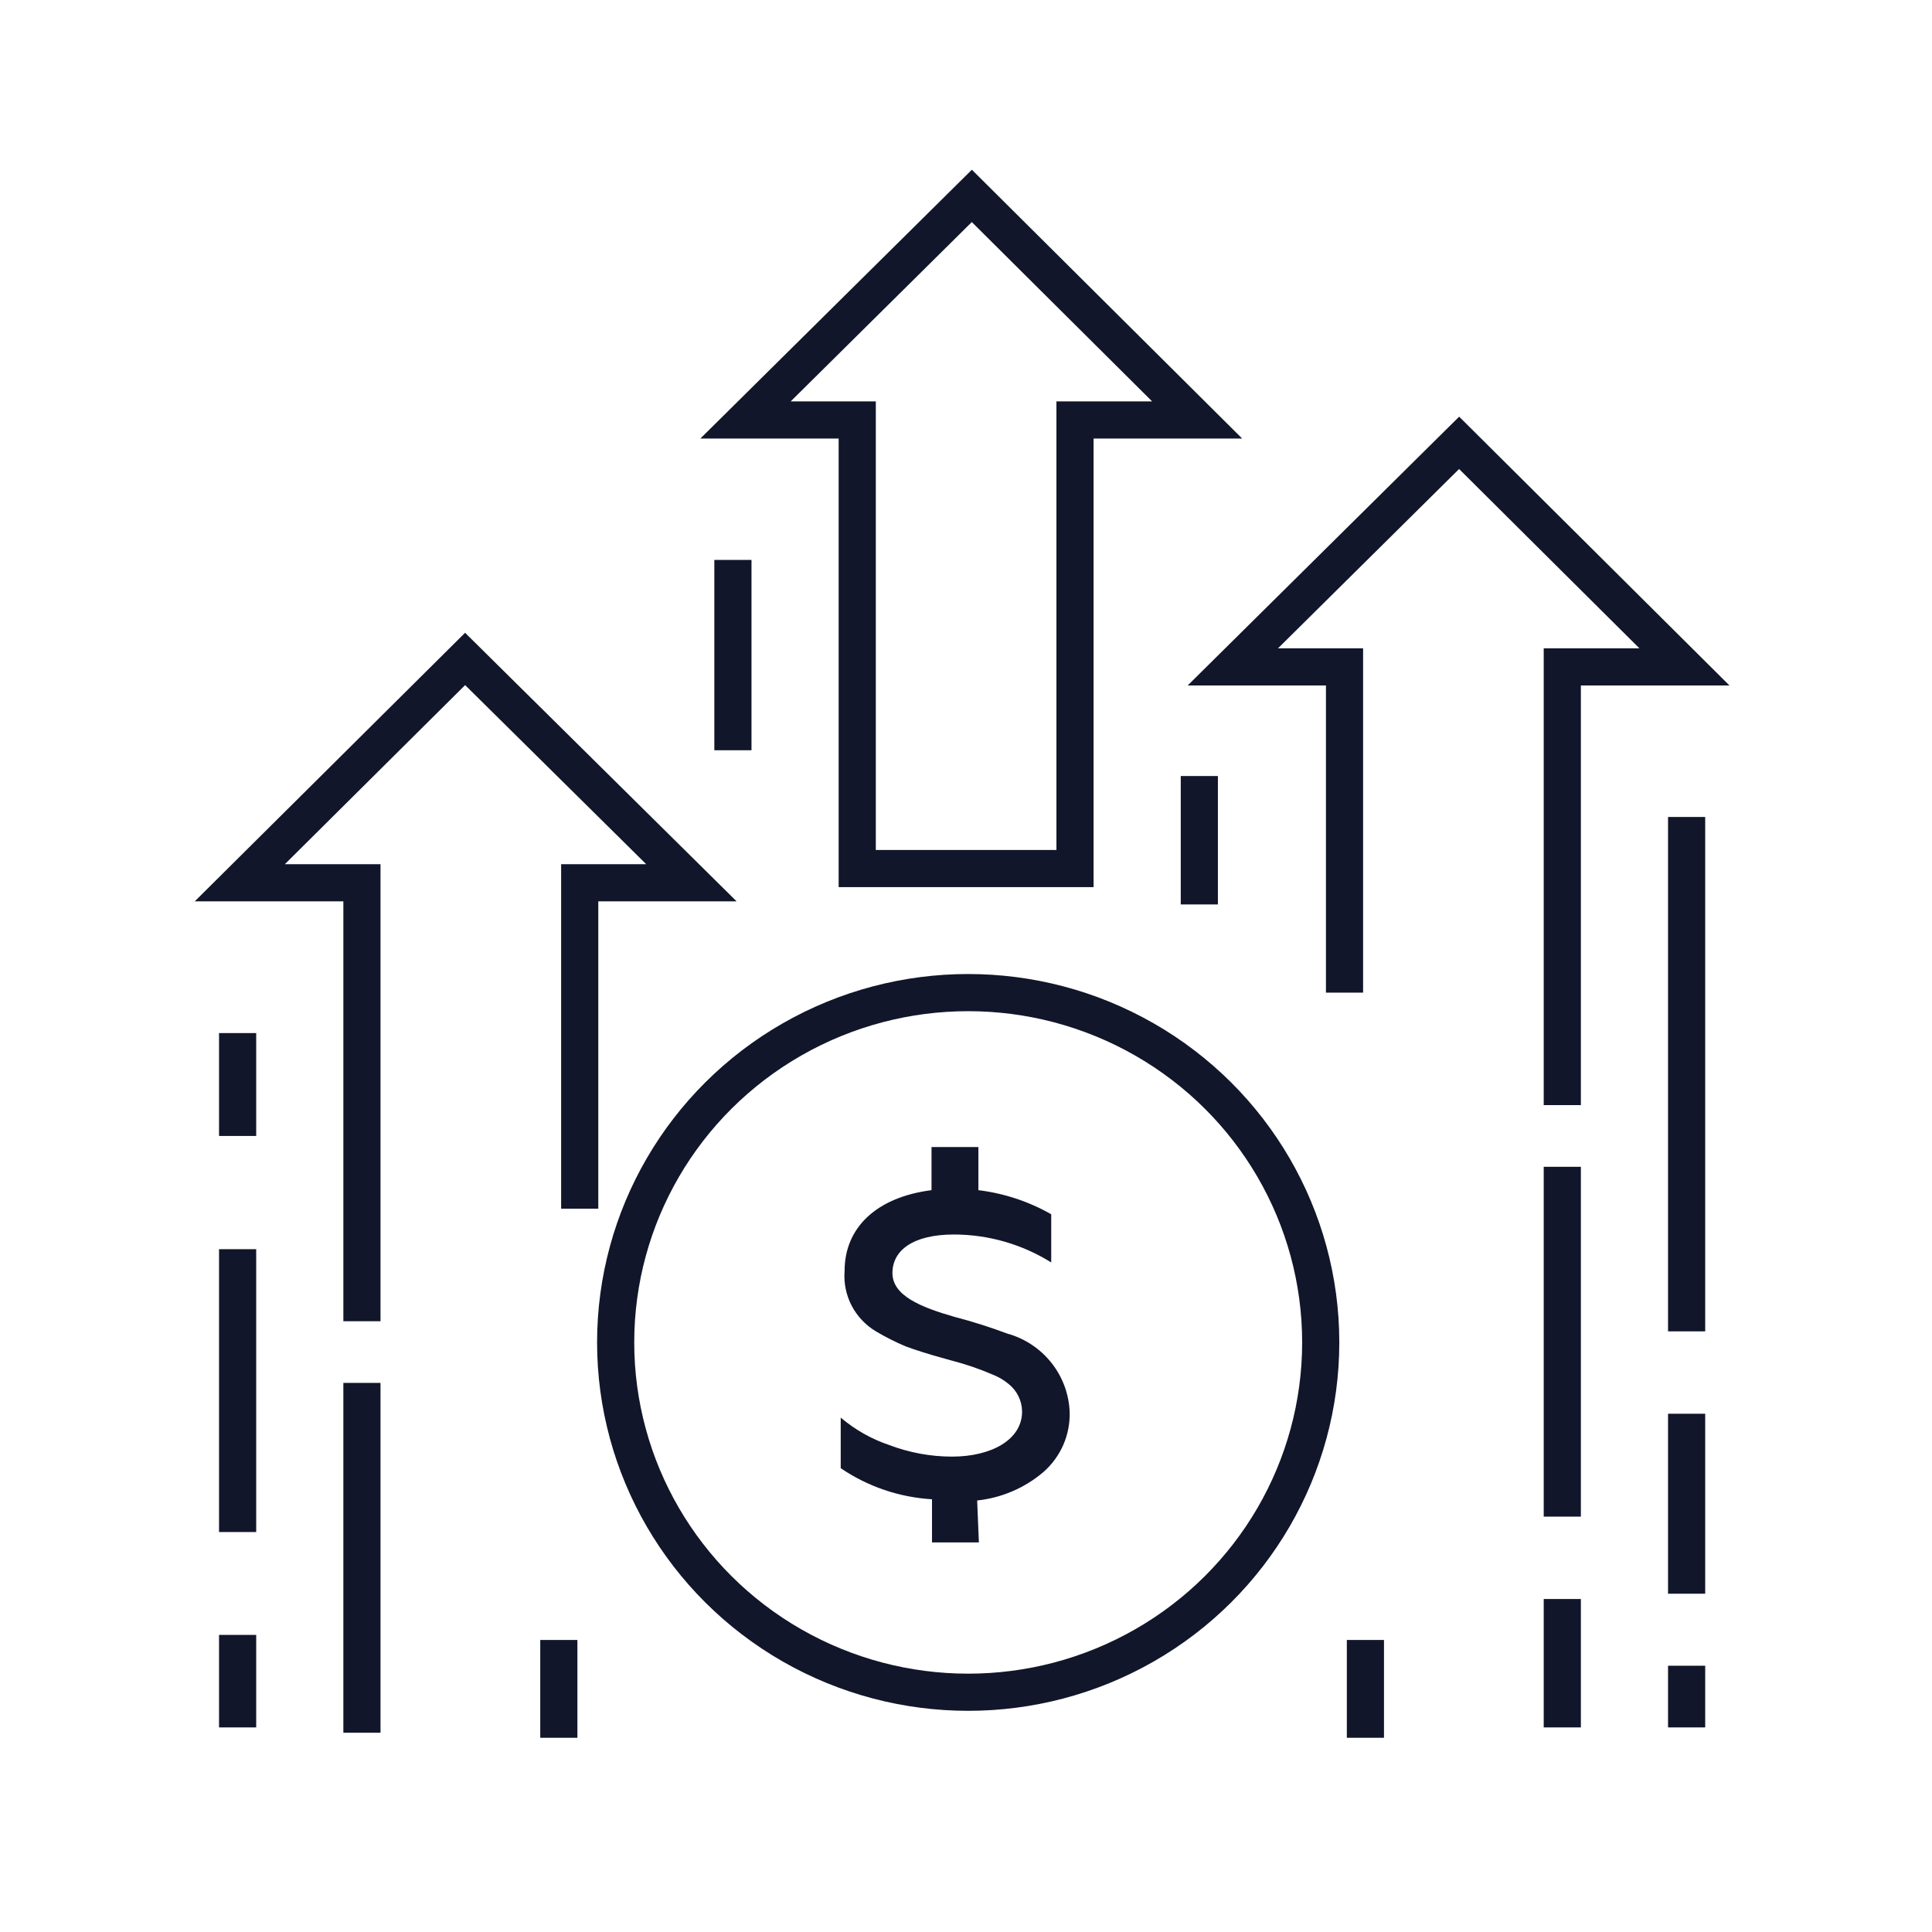
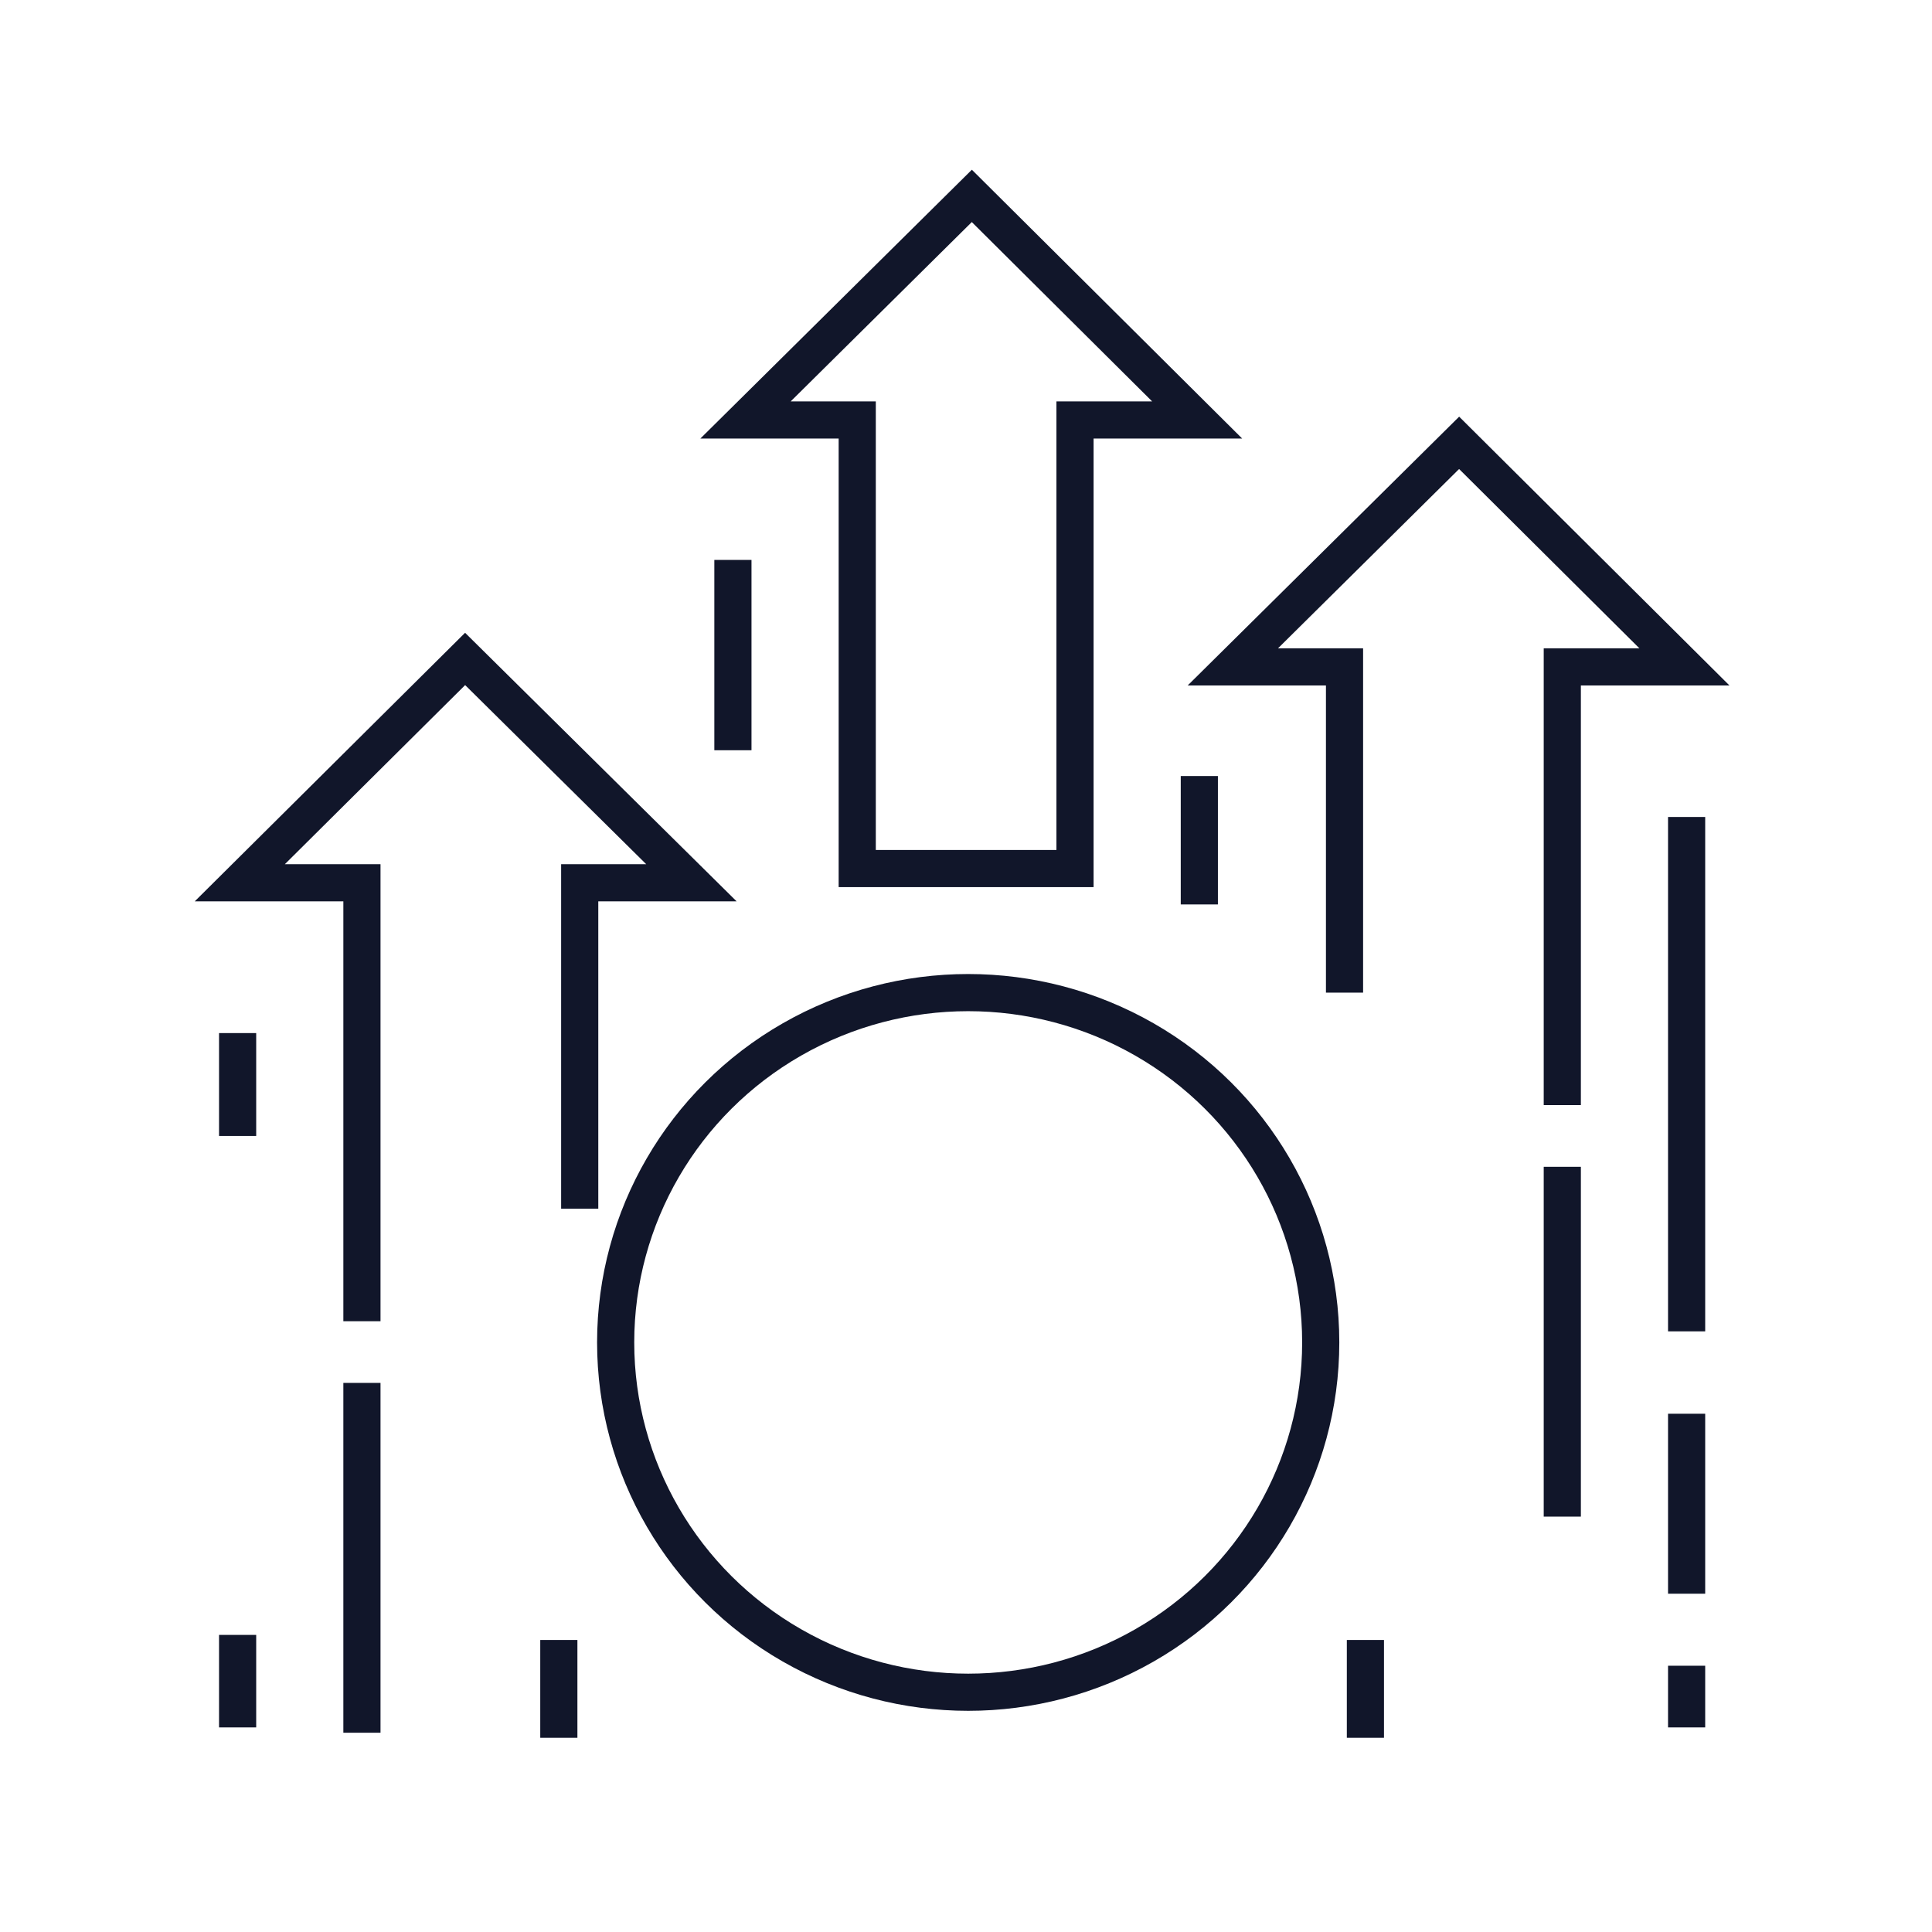
<svg xmlns="http://www.w3.org/2000/svg" viewBox="1948 2448 104 104" width="104" height="104" data-guides="{&quot;vertical&quot;:[],&quot;horizontal&quot;:[]}">
  <path fill="none" stroke="#11162a" fill-opacity="1" stroke-width="2" stroke-opacity="1" color="rgb(51, 51, 51)" font-size-adjust="none" stroke-miterlimit="10" class="cls-2" id="tSvg149d7411b0" title="Path 12" d="M 2012.442 2470.606 C 2008.399 2466.586 2004.357 2462.565 2000.314 2458.545C 1996.253 2462.565 1992.193 2466.586 1988.133 2470.606C 1990.137 2470.606 1992.141 2470.606 1994.145 2470.606C 1994.145 2478.655 1994.145 2486.704 1994.145 2494.754C 1998.053 2494.754 2001.96 2494.754 2005.868 2494.754C 2005.868 2486.704 2005.868 2478.655 2005.868 2470.606C 2008.06 2470.606 2010.251 2470.606 2012.442 2470.606Z" style="" />
  <path fill="none" stroke="#11162a" fill-opacity="1" stroke-width="2" stroke-opacity="1" color="rgb(51, 51, 51)" font-size-adjust="none" stroke-miterlimit="10" class="cls-2" id="tSvg1194e74bcb5" title="Path 13" d="M 2032.099 2507.489 C 2032.099 2499.626 2032.099 2491.762 2032.099 2483.899C 2034.291 2483.899 2036.482 2483.899 2038.673 2483.899C 2034.63 2479.879 2030.587 2475.858 2026.545 2471.838C 2022.484 2475.858 2018.424 2479.879 2014.364 2483.899C 2016.368 2483.899 2018.372 2483.899 2020.376 2483.899C 2020.376 2489.743 2020.376 2495.588 2020.376 2501.433" style="" />
  <line color="rgb(51, 51, 51)" font-size-adjust="none" stroke-miterlimit="10" stroke-width="2" stroke="#11162a" class="cls-2" x1="2032.099" y1="2510.809" x2="2032.099" y2="2529.64" id="tSvg14d382e3abc" title="Line 27" fill="none" fill-opacity="1" stroke-opacity="1" style="transform-origin: 2032.1px 2520.22px;" />
-   <line color="rgb(51, 51, 51)" font-size-adjust="none" stroke-miterlimit="10" stroke-width="2" stroke="#11162a" class="cls-2" x1="2032.099" y1="2534.075" x2="2032.099" y2="2540.987" id="tSvg391a0acb6e" title="Line 28" fill="none" fill-opacity="1" stroke-opacity="1" style="transform-origin: 2032.1px 2537.53px;" />
  <line color="rgb(51, 51, 51)" font-size-adjust="none" stroke-miterlimit="10" stroke-width="2" stroke="#11162a" class="cls-2" x1="2038.791" y1="2491.978" x2="2038.791" y2="2519.667" id="tSvg1feeabf371" title="Line 29" fill="none" fill-opacity="1" stroke-opacity="1" style="transform-origin: 2038.79px 2505.82px;" />
  <line color="rgb(51, 51, 51)" font-size-adjust="none" stroke-miterlimit="10" stroke-width="2" stroke="#11162a" class="cls-2" x1="2038.791" y1="2524.102" x2="2038.791" y2="2533.79" id="tSvg1404120eed8" title="Line 30" fill="none" fill-opacity="1" stroke-opacity="1" style="transform-origin: 2038.79px 2528.95px;" />
  <line color="rgb(51, 51, 51)" font-size-adjust="none" stroke-miterlimit="10" stroke-width="2" stroke="#11162a" class="cls-2" x1="2038.791" y1="2537.667" x2="2038.791" y2="2540.987" id="tSvg107d61aa87d" title="Line 31" fill="none" fill-opacity="1" stroke-opacity="1" style="transform-origin: 2038.79px 2539.33px;" />
  <line color="rgb(51, 51, 51)" font-size-adjust="none" stroke-miterlimit="10" stroke-width="2" stroke="#11162a" class="cls-2" x1="2021.5" y1="2536.28" x2="2021.5" y2="2541.545" id="tSvg2a1015312f" title="Line 32" fill="none" fill-opacity="1" stroke-opacity="1" style="transform-origin: 2021.5px 2538.91px;" />
  <path fill="none" stroke="#11162a" fill-opacity="1" stroke-width="2" stroke-opacity="1" color="rgb(51, 51, 51)" font-size-adjust="none" stroke-miterlimit="10" class="cls-2" id="tSvg1702be40daf" title="Path 14" d="M 1967.483 2519.122 C 1967.483 2511.254 1967.483 2503.387 1967.483 2495.519C 1965.291 2495.519 1963.1 2495.519 1960.909 2495.519C 1964.951 2491.503 1968.994 2487.487 1973.037 2483.471C 1977.098 2487.487 1981.158 2491.503 1985.218 2495.519C 1983.214 2495.519 1981.21 2495.519 1979.206 2495.519C 1979.206 2501.368 1979.206 2507.217 1979.206 2513.066" style="" />
  <line color="rgb(51, 51, 51)" font-size-adjust="none" stroke-miterlimit="10" stroke-width="2" stroke="#11162a" class="cls-2" x1="1967.483" y1="2522.442" x2="1967.483" y2="2541.273" id="tSvg1066eaee50e" title="Line 33" fill="none" fill-opacity="1" stroke-opacity="1" style="transform-origin: 1967.48px 2531.86px;" />
  <line color="rgb(51, 51, 51)" font-size-adjust="none" stroke-miterlimit="10" stroke-width="2" stroke="#11162a" class="cls-2" x1="1960.791" y1="2503.611" x2="1960.791" y2="2509.149" id="tSvg2300049da7" title="Line 34" fill="none" fill-opacity="1" stroke-opacity="1" style="transform-origin: 1960.79px 2506.38px;" />
-   <line color="rgb(51, 51, 51)" font-size-adjust="none" stroke-miterlimit="10" stroke-width="2" stroke="#11162a" class="cls-2" x1="1960.791" y1="2515.244" x2="1960.791" y2="2530.47" id="tSvgc1c80eaa5f" title="Line 35" fill="none" fill-opacity="1" stroke-opacity="1" style="transform-origin: 1960.79px 2522.86px;" />
  <line color="rgb(51, 51, 51)" font-size-adjust="none" stroke-miterlimit="10" stroke-width="2" stroke="#11162a" class="cls-2" x1="1960.791" y1="2536.007" x2="1960.791" y2="2540.987" id="tSvg125c6b18447" title="Line 36" fill="none" fill-opacity="1" stroke-opacity="1" style="transform-origin: 1960.79px 2538.5px;" />
  <line color="rgb(51, 51, 51)" font-size-adjust="none" stroke-miterlimit="10" stroke-width="2" stroke="#11162a" class="cls-2" x1="1978.082" y1="2536.28" x2="1978.082" y2="2541.545" id="tSvg14bebd4ce49" title="Line 37" fill="none" fill-opacity="1" stroke-opacity="1" style="transform-origin: 1978.08px 2538.91px;" />
  <line color="rgb(51, 51, 51)" font-size-adjust="none" stroke-miterlimit="10" stroke-width="2" stroke="#11162a" class="cls-2" x1="2012.56" y1="2489.774" x2="2012.56" y2="2496.686" id="tSvg95dbfb7a50" title="Line 38" fill="none" fill-opacity="1" stroke-opacity="1" style="transform-origin: 2012.56px 2493.23px;" />
  <line color="rgb(51, 51, 51)" font-size-adjust="none" stroke-miterlimit="10" stroke-width="2" stroke="#11162a" class="cls-2" x1="1987.453" y1="2478.141" x2="1987.453" y2="2488.386" id="tSvg1487ef49ffd" title="Line 39" fill="none" fill-opacity="1" stroke-opacity="1" style="transform-origin: 1987.45px 2483.26px;" />
-   <path fill="#11162a" stroke="none" fill-opacity="1" stroke-width="1" stroke-opacity="1" color="rgb(51, 51, 51)" font-size-adjust="none" class="cls-3" id="tSvg180abf23cdc" title="Path 15" d="M 2000.693 2531.027 C 1999.852 2531.027 1999.011 2531.027 1998.17 2531.027C 1998.17 2530.254 1998.17 2529.48 1998.17 2528.706C 1996.41 2528.601 1994.711 2528.023 1993.256 2527.033C 1993.256 2526.125 1993.256 2525.217 1993.256 2524.31C 1994.025 2524.963 1994.912 2525.465 1995.87 2525.788C 1996.947 2526.197 1998.089 2526.408 1999.242 2526.41C 2001.385 2526.41 2003.019 2525.49 2003.019 2523.985C 2003.014 2523.404 2002.745 2522.857 2002.287 2522.494C 2002.036 2522.287 2001.754 2522.121 2001.451 2522.001C 2000.727 2521.688 1999.98 2521.433 1999.216 2521.236C 1999.107 2521.206 1998.998 2521.175 1998.889 2521.145C 1997.987 2520.899 1997.268 2520.665 1996.772 2520.484C 1996.213 2520.25 1995.671 2519.977 1995.151 2519.667C 1994.012 2518.987 1993.359 2517.726 1993.465 2516.412C 1993.465 2514.077 1995.19 2512.443 1998.144 2512.067C 1998.144 2511.293 1998.144 2510.519 1998.144 2509.746C 1998.985 2509.746 1999.826 2509.746 2000.667 2509.746C 2000.667 2510.519 2000.667 2511.293 2000.667 2512.067C 2002.047 2512.236 2003.38 2512.677 2004.587 2513.364C 2004.587 2514.228 2004.587 2515.093 2004.587 2515.958C 2003.022 2514.979 2001.21 2514.458 1999.36 2514.453C 1997.125 2514.453 1996.04 2515.322 1996.04 2516.528C 1996.04 2517.734 1997.53 2518.357 1999.386 2518.889C 2000.342 2519.138 2001.284 2519.436 2002.209 2519.783C 2004.15 2520.316 2005.516 2522.04 2005.581 2524.037C 2005.608 2525.253 2005.097 2526.419 2004.182 2527.227C 2003.175 2528.092 2001.926 2528.63 2000.601 2528.771C 2000.632 2529.523 2000.662 2530.275 2000.693 2531.027Z" style="" />
  <ellipse color="rgb(51, 51, 51)" font-size-adjust="none" stroke-miterlimit="10" stroke-width="2" stroke="#11162a" class="cls-2" cx="2000.118" cy="2520.263" r="14.52" id="tSvg1181aa68a6" title="Ellipse 6" fill="none" fill-opacity="1" stroke-opacity="1" rx="18.977" ry="18.831" style="transform: rotate(0deg); transform-origin: 2000.12px 2520.26px;" />
  <defs />
</svg>